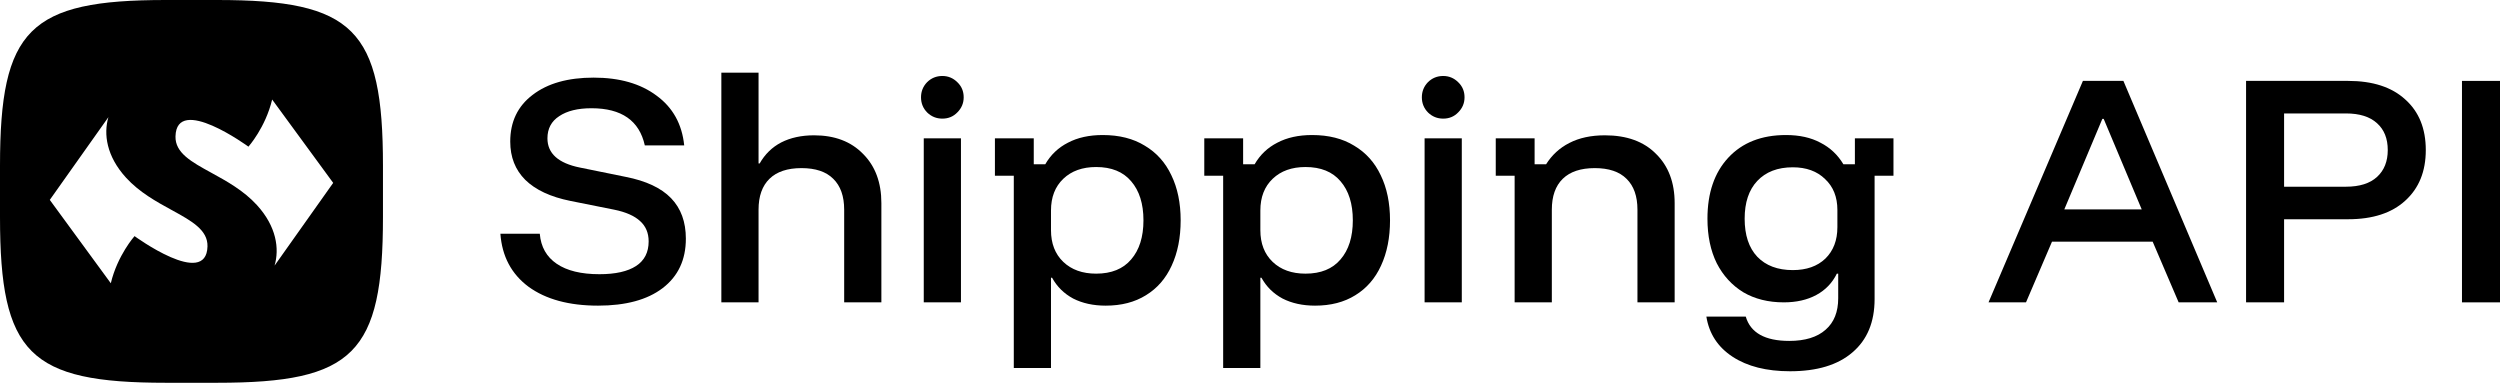
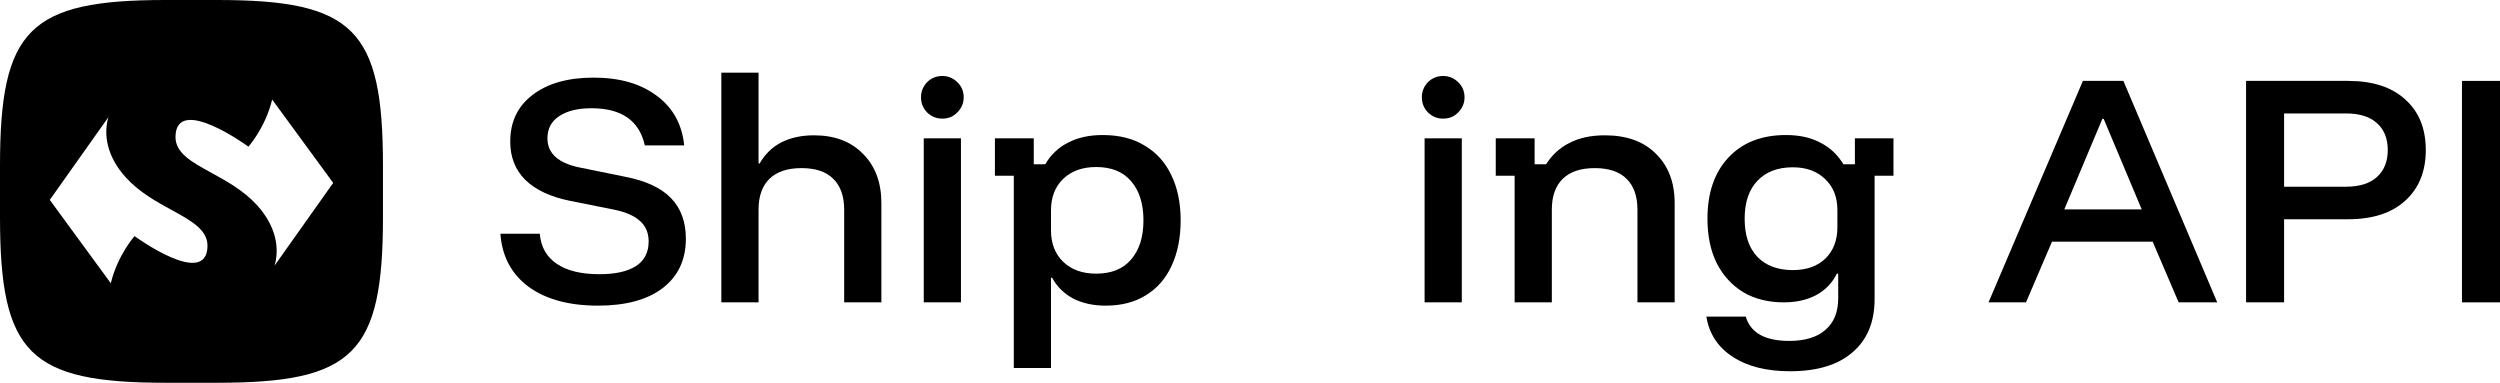
<svg xmlns="http://www.w3.org/2000/svg" width="209" height="32" viewBox="0 0 209 32" fill="none">
  <path d="M205.821 25.277V6.763H209V25.277H205.821Z" fill="#F9FAFA" style="fill:#F9FAFA;fill:color(display-p3 0.977 0.98 0.98);fill-opacity:1;" />
  <path d="M187.771 25.277V6.763H196.301C198.359 6.763 199.952 7.281 201.081 8.317C202.224 9.338 202.796 10.748 202.796 12.546C202.796 14.329 202.224 15.738 201.081 16.774C199.952 17.811 198.359 18.329 196.301 18.329H190.95V25.277H187.771ZM190.95 15.609H196.118C197.261 15.609 198.13 15.334 198.725 14.786C199.32 14.237 199.617 13.491 199.617 12.546C199.617 11.586 199.32 10.839 198.725 10.306C198.13 9.757 197.261 9.483 196.118 9.483H190.95V15.609Z" fill="#F9FAFA" style="fill:#F9FAFA;fill:color(display-p3 0.977 0.98 0.98);fill-opacity:1;" />
  <path d="M166.241 25.277L174.131 6.763H177.516L185.36 25.277H182.135L179.963 20.203H171.547L169.374 25.277H166.241ZM172.576 17.506H179.048L175.869 9.94H175.755L172.576 17.506Z" fill="#F9FAFA" style="fill:#F9FAFA;fill:color(display-p3 0.977 0.98 0.98);fill-opacity:1;" />
  <path d="M149.65 31.037C147.683 31.037 146.082 30.634 144.847 29.826C143.612 29.018 142.88 27.898 142.652 26.466H145.945C146.341 27.822 147.553 28.5 149.581 28.5C150.907 28.5 151.921 28.188 152.623 27.563C153.324 26.953 153.674 26.077 153.674 24.934V22.877H153.56C153.179 23.654 152.607 24.249 151.845 24.66C151.083 25.072 150.176 25.277 149.124 25.277C147.828 25.277 146.699 24.995 145.739 24.432C144.794 23.852 144.054 23.045 143.521 22.009C143.002 20.957 142.743 19.715 142.743 18.283C142.743 16.134 143.323 14.435 144.481 13.186C145.655 11.921 147.264 11.289 149.307 11.289C150.435 11.289 151.395 11.502 152.188 11.929C152.996 12.34 153.636 12.942 154.109 13.734H155.069V11.563H158.294V14.694H156.716V25.003C156.716 26.923 156.099 28.409 154.864 29.46C153.644 30.512 151.906 31.037 149.65 31.037ZM149.878 22.58C151.022 22.58 151.929 22.26 152.6 21.62C153.27 20.965 153.606 20.089 153.606 18.992V17.552C153.606 16.47 153.263 15.609 152.577 14.969C151.906 14.313 151.006 13.986 149.878 13.986C148.613 13.986 147.622 14.367 146.905 15.129C146.204 15.875 145.853 16.927 145.853 18.283C145.853 19.654 146.204 20.713 146.905 21.46C147.622 22.207 148.613 22.58 149.878 22.58Z" fill="#F9FAFA" style="fill:#F9FAFA;fill:color(display-p3 0.977 0.98 0.98);fill-opacity:1;" />
  <path d="M126.623 25.277V14.694H125.045V11.563H128.293V13.734H129.253C129.741 12.957 130.389 12.363 131.197 11.952C132.02 11.525 133.011 11.312 134.17 11.312C135.999 11.312 137.425 11.83 138.446 12.866C139.483 13.887 140.001 15.258 140.001 16.98V25.277H136.891V17.529C136.891 16.401 136.586 15.54 135.976 14.946C135.382 14.352 134.498 14.054 133.324 14.054C132.15 14.054 131.258 14.352 130.648 14.946C130.038 15.54 129.733 16.401 129.733 17.529V25.277H126.623Z" fill="#F9FAFA" style="fill:#F9FAFA;fill:color(display-p3 0.977 0.98 0.98);fill-opacity:1;" />
  <path d="M119.096 25.277V11.563H122.206V25.277H119.096ZM120.651 9.917C120.163 9.917 119.744 9.75 119.393 9.414C119.043 9.064 118.867 8.637 118.867 8.134C118.867 7.647 119.035 7.228 119.37 6.877C119.721 6.527 120.148 6.352 120.651 6.352C121.139 6.352 121.558 6.527 121.909 6.877C122.26 7.213 122.435 7.632 122.435 8.134C122.435 8.622 122.26 9.041 121.909 9.392C121.574 9.742 121.154 9.917 120.651 9.917Z" fill="#F9FAFA" style="fill:#F9FAFA;fill:color(display-p3 0.977 0.98 0.98);fill-opacity:1;" />
-   <path d="M102.256 30.763V14.694H100.678V11.563H103.925V13.734H104.886C105.343 12.942 105.976 12.34 106.784 11.929C107.592 11.502 108.56 11.289 109.688 11.289C111.076 11.289 112.25 11.586 113.21 12.18C114.186 12.759 114.925 13.582 115.428 14.649C115.947 15.715 116.206 16.973 116.206 18.42C116.206 19.868 115.954 21.133 115.451 22.214C114.963 23.281 114.247 24.104 113.302 24.683C112.372 25.262 111.251 25.552 109.94 25.552C108.903 25.552 107.996 25.354 107.219 24.957C106.456 24.546 105.869 23.967 105.458 23.22H105.366V30.763H102.256ZM109.14 22.877C110.42 22.877 111.396 22.481 112.067 21.689C112.753 20.896 113.096 19.807 113.096 18.42C113.096 17.034 112.753 15.944 112.067 15.152C111.396 14.359 110.42 13.963 109.14 13.963C107.996 13.963 107.081 14.291 106.395 14.946C105.709 15.601 105.366 16.485 105.366 17.597V19.243C105.366 20.355 105.709 21.239 106.395 21.894C107.081 22.55 107.996 22.877 109.14 22.877Z" fill="#F9FAFA" style="fill:#F9FAFA;fill:color(display-p3 0.977 0.98 0.98);fill-opacity:1;" />
  <path d="M84.753 30.763V14.694H83.175V11.563H86.422V13.734H87.383C87.84 12.942 88.473 12.34 89.281 11.929C90.089 11.502 91.057 11.289 92.185 11.289C93.573 11.289 94.746 11.586 95.707 12.18C96.683 12.759 97.422 13.582 97.925 14.649C98.444 15.715 98.703 16.973 98.703 18.42C98.703 19.868 98.451 21.133 97.948 22.214C97.46 23.281 96.744 24.104 95.798 24.683C94.868 25.262 93.748 25.552 92.437 25.552C91.4 25.552 90.493 25.354 89.715 24.957C88.953 24.546 88.366 23.967 87.954 23.22H87.863V30.763H84.753ZM91.636 22.877C92.917 22.877 93.893 22.481 94.564 21.689C95.249 20.896 95.593 19.807 95.593 18.42C95.593 17.034 95.249 15.944 94.564 15.152C93.893 14.359 92.917 13.963 91.636 13.963C90.493 13.963 89.578 14.291 88.892 14.946C88.206 15.601 87.863 16.485 87.863 17.597V19.243C87.863 20.355 88.206 21.239 88.892 21.894C89.578 22.55 90.493 22.877 91.636 22.877Z" fill="#F9FAFA" style="fill:#F9FAFA;fill:color(display-p3 0.977 0.98 0.98);fill-opacity:1;" />
  <path d="M77.226 25.277V11.563H80.336V25.277H77.226ZM78.781 9.917C78.293 9.917 77.874 9.75 77.523 9.414C77.172 9.064 76.997 8.637 76.997 8.134C76.997 7.647 77.165 7.228 77.5 6.877C77.851 6.527 78.278 6.352 78.781 6.352C79.269 6.352 79.688 6.527 80.038 6.877C80.389 7.213 80.564 7.632 80.564 8.134C80.564 8.622 80.389 9.041 80.038 9.392C79.703 9.742 79.284 9.917 78.781 9.917Z" fill="#F9FAFA" style="fill:#F9FAFA;fill:color(display-p3 0.977 0.98 0.98);fill-opacity:1;" />
  <path d="M60.305 25.277V6.077H63.415V13.666H63.507C63.949 12.889 64.551 12.302 65.313 11.906C66.091 11.51 67.005 11.312 68.057 11.312C69.78 11.312 71.145 11.83 72.151 12.866C73.172 13.887 73.683 15.258 73.683 16.98V25.277H70.573V17.529C70.573 16.401 70.268 15.54 69.658 14.946C69.064 14.352 68.179 14.054 67.005 14.054C65.832 14.054 64.94 14.352 64.33 14.946C63.72 15.54 63.415 16.401 63.415 17.529V25.277H60.305Z" fill="#F9FAFA" style="fill:#F9FAFA;fill:color(display-p3 0.977 0.98 0.98);fill-opacity:1;" />
  <path d="M49.997 25.552C47.573 25.552 45.636 25.026 44.188 23.974C42.755 22.908 41.97 21.43 41.833 19.54H45.126C45.217 20.637 45.69 21.475 46.544 22.054C47.397 22.634 48.586 22.923 50.111 22.923C51.453 22.923 52.474 22.694 53.175 22.237C53.877 21.78 54.227 21.094 54.227 20.18C54.227 19.479 53.991 18.915 53.519 18.489C53.046 18.047 52.322 17.727 51.346 17.529L47.687 16.797C46.025 16.462 44.767 15.875 43.914 15.037C43.075 14.199 42.656 13.133 42.656 11.837C42.656 10.176 43.281 8.873 44.531 7.929C45.781 6.969 47.481 6.489 49.631 6.489C51.796 6.489 53.549 6.992 54.891 7.997C56.248 8.988 57.017 10.374 57.2 12.157H53.907C53.45 10.085 51.963 9.049 49.448 9.049C48.304 9.049 47.405 9.27 46.749 9.712C46.094 10.138 45.766 10.755 45.766 11.563C45.766 12.828 46.673 13.643 48.487 14.009L52.306 14.786C54.014 15.121 55.279 15.715 56.103 16.569C56.926 17.422 57.338 18.55 57.338 19.952C57.338 21.719 56.69 23.098 55.394 24.089C54.113 25.064 52.314 25.552 49.997 25.552Z" fill="#F9FAFA" style="fill:#F9FAFA;fill:color(display-p3 0.977 0.98 0.98);fill-opacity:1;" />
  <path fill-rule="evenodd" clip-rule="evenodd" d="M0 13.85C0 2.444 2.446 0 13.857 0H18.16C29.571 0 32.016 2.444 32.016 13.85V18.15C32.016 29.555 29.571 32 18.16 32H13.857C2.446 32 0 29.555 0 18.15V13.85ZM27.854 15.289L22.954 22.205C23.367 20.798 23.119 18.941 21.477 17.142C20.36 15.919 18.928 15.134 17.667 14.443C16.004 13.531 14.636 12.782 14.671 11.4C14.76 7.866 20.769 12.261 20.769 12.261C20.769 12.261 22.195 10.662 22.752 8.32L27.854 15.289ZM9.062 9.795L4.162 16.711L9.264 23.68C9.822 21.338 11.248 19.739 11.248 19.739C11.248 19.739 17.256 24.134 17.346 20.599C17.381 19.218 16.012 18.468 14.35 17.557C13.088 16.866 11.657 16.081 10.54 14.858C8.898 13.059 8.649 11.202 9.062 9.795Z" fill="#F9FAFA" style="fill:#F9FAFA;fill:color(display-p3 0.977 0.98 0.98);fill-opacity:1;" />
</svg>